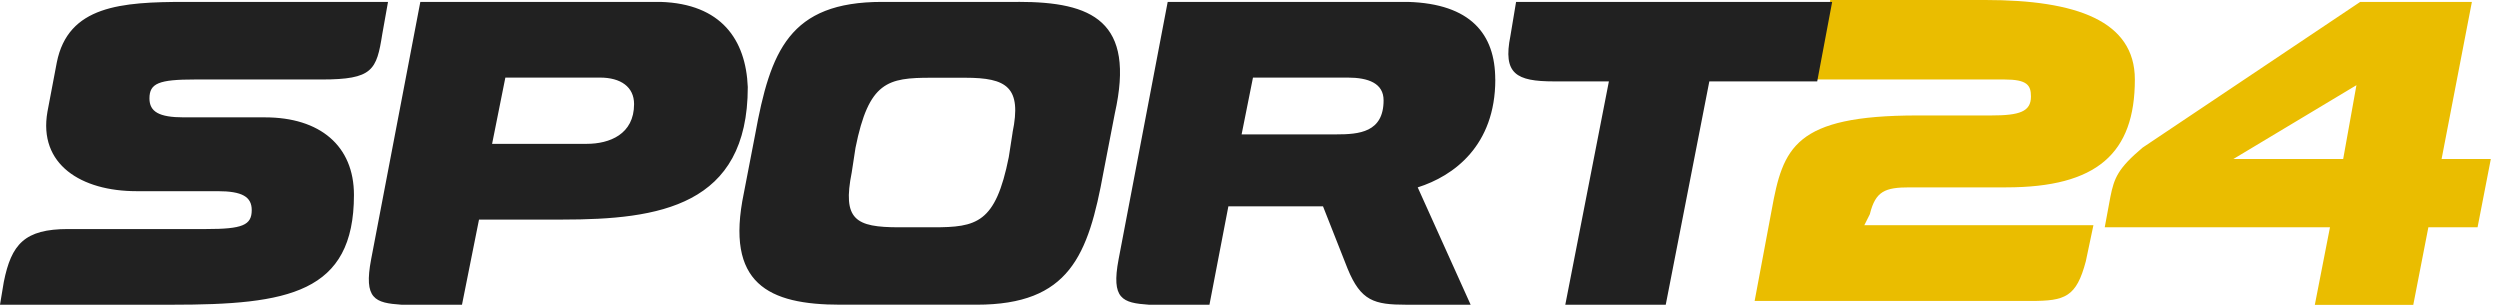
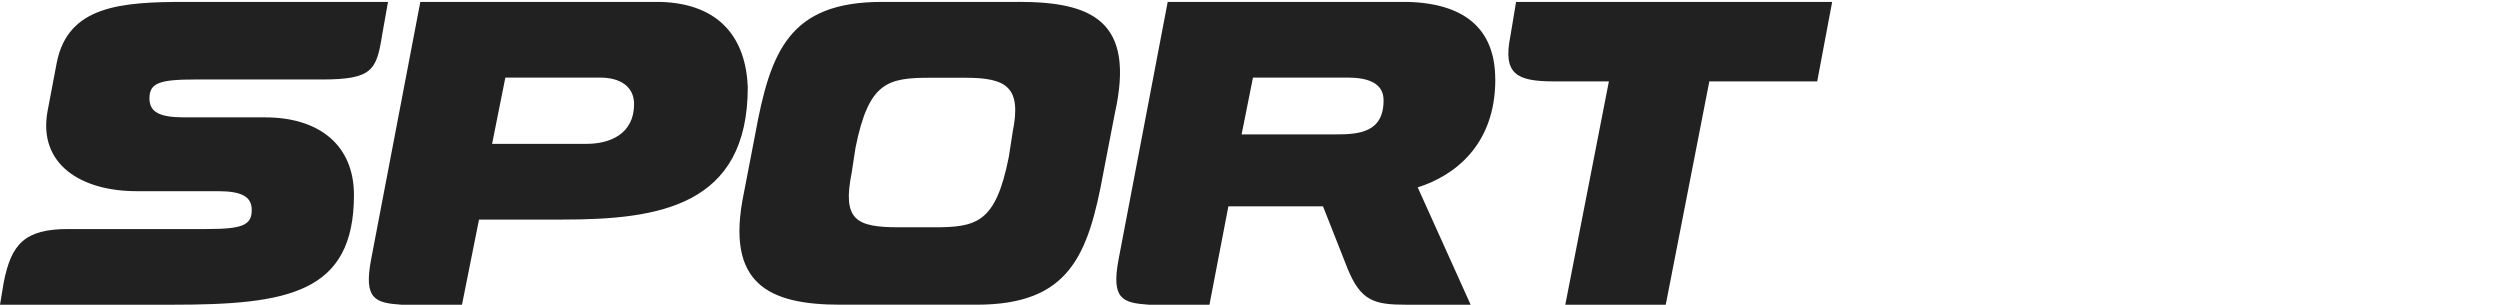
<svg xmlns="http://www.w3.org/2000/svg" width="205" height="25" viewBox="0 0 205 25" fill="none">
-   <path d="M202.695 0.156H193.537L175.691 12.107C173.672 13.812 173.363 14.588 173.051 16.141L172.589 18.638H191.058L189.815 25H197.888L199.126 18.638H203.16L204.248 13.036H200.211L202.695 0.156ZM192.141 13.036H183.141L193.228 6.985L192.141 13.036ZM153.334 17.537C153.798 15.676 154.574 15.364 156.591 15.364H164.506C171.956 15.364 175.058 12.572 175.058 6.518C175.058 1.708 170.248 0 162.803 0H150.081L148.845 6.518H164.366C166.227 6.518 166.538 6.985 166.538 7.915C166.538 9.158 165.606 9.467 163.278 9.467H157.227C147.138 9.467 146.206 12.107 145.276 17.228L143.88 24.678H166.538C169.331 24.678 170.263 24.367 171.039 21.418L171.66 18.469H152.874L153.341 17.537H153.334Z" fill="#EABD00" />
  <path d="M83.499 0.156H72.324C64.721 0.156 63.169 4.19 61.925 11.019L60.996 15.829C59.444 23.279 63.013 24.985 68.91 24.985H80.085C87.689 24.985 89.241 20.951 90.484 14.121L91.414 9.309C93.122 1.705 89.552 0.153 83.499 0.153M83.034 10.861L82.72 12.883C81.638 18.313 80.085 18.638 76.516 18.638H73.721C70.146 18.638 69.066 18.017 69.842 14.136L70.151 12.12C71.239 6.687 72.791 6.375 76.36 6.375H79.146C82.559 6.375 83.803 7.141 83.027 10.876M54.166 0.156H34.467L30.433 21.262C29.812 24.523 30.742 24.837 32.917 24.987H37.883L39.279 18.005H46.109C54.023 18.005 61.318 16.917 61.318 7.138C61.162 3.26 59.145 0.311 54.169 0.156M48.113 11.795H40.352L41.439 6.362H49.201C50.906 6.362 51.994 7.128 51.994 8.535C51.994 11.019 49.974 11.795 48.113 11.795ZM122.61 6.518C122.61 2.793 120.593 0.311 115.461 0.156H95.751L91.725 21.262C91.105 24.523 92.036 24.837 94.209 24.987H99.175L100.727 16.917H108.486L110.506 22.038C111.591 24.678 112.678 24.987 115.316 24.987H120.593L116.253 15.365C119.202 14.433 122.615 11.951 122.615 6.518M109.574 11.019H101.812L102.744 6.362H110.506C112.211 6.362 113.454 6.83 113.454 8.226C113.454 10.863 111.435 11.019 109.574 11.019ZM150.237 0.156H124.318L123.853 2.949C123.23 6.053 124.318 6.674 127.428 6.674H131.929L128.354 24.987H136.591L140.165 6.674H149.011L150.237 0.156ZM21.729 9.623H15.063C13.036 9.623 12.255 9.158 12.255 8.07C12.255 6.83 13.021 6.518 15.98 6.518H26.379C30.57 6.518 30.88 5.752 31.347 2.793L31.817 0.156H15.209C9.934 0.156 5.586 0.465 4.657 5.122L3.891 9.158C3.125 13.498 6.684 15.676 11.185 15.676H17.849C19.866 15.676 20.642 16.141 20.642 17.228C20.642 18.469 19.876 18.781 16.917 18.781H5.586C2.012 18.781 0.932 20.021 0.311 23.121L-0 24.987H14.124C23.59 24.987 29.024 24.055 29.024 15.985C29.024 11.951 26.23 9.623 21.729 9.623Z" fill="#212121" />
</svg>